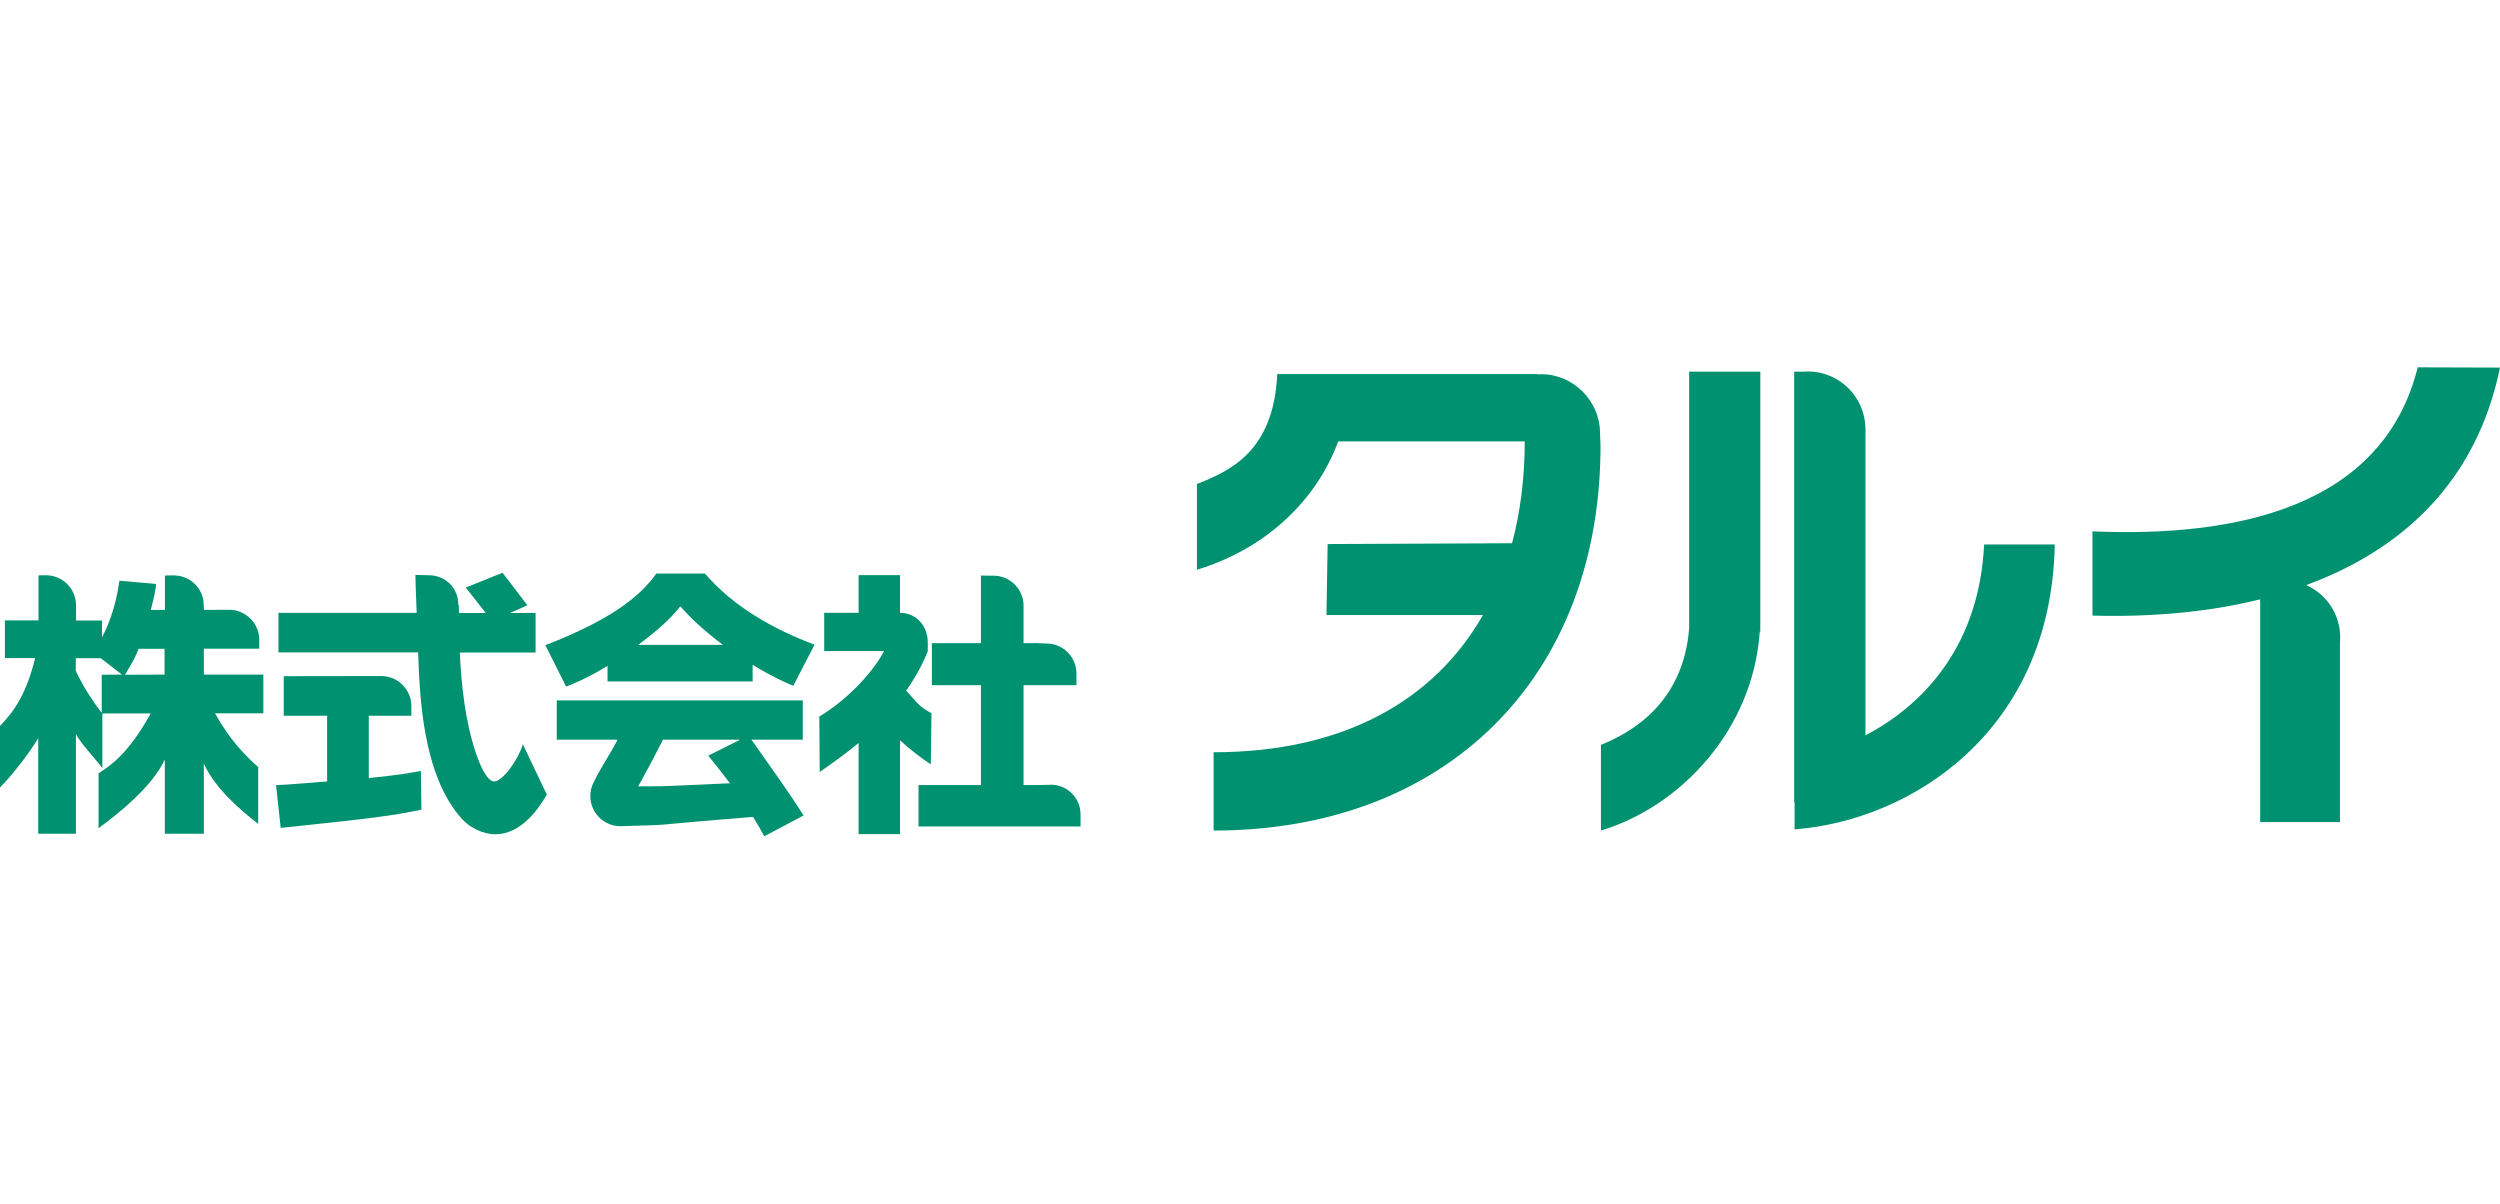
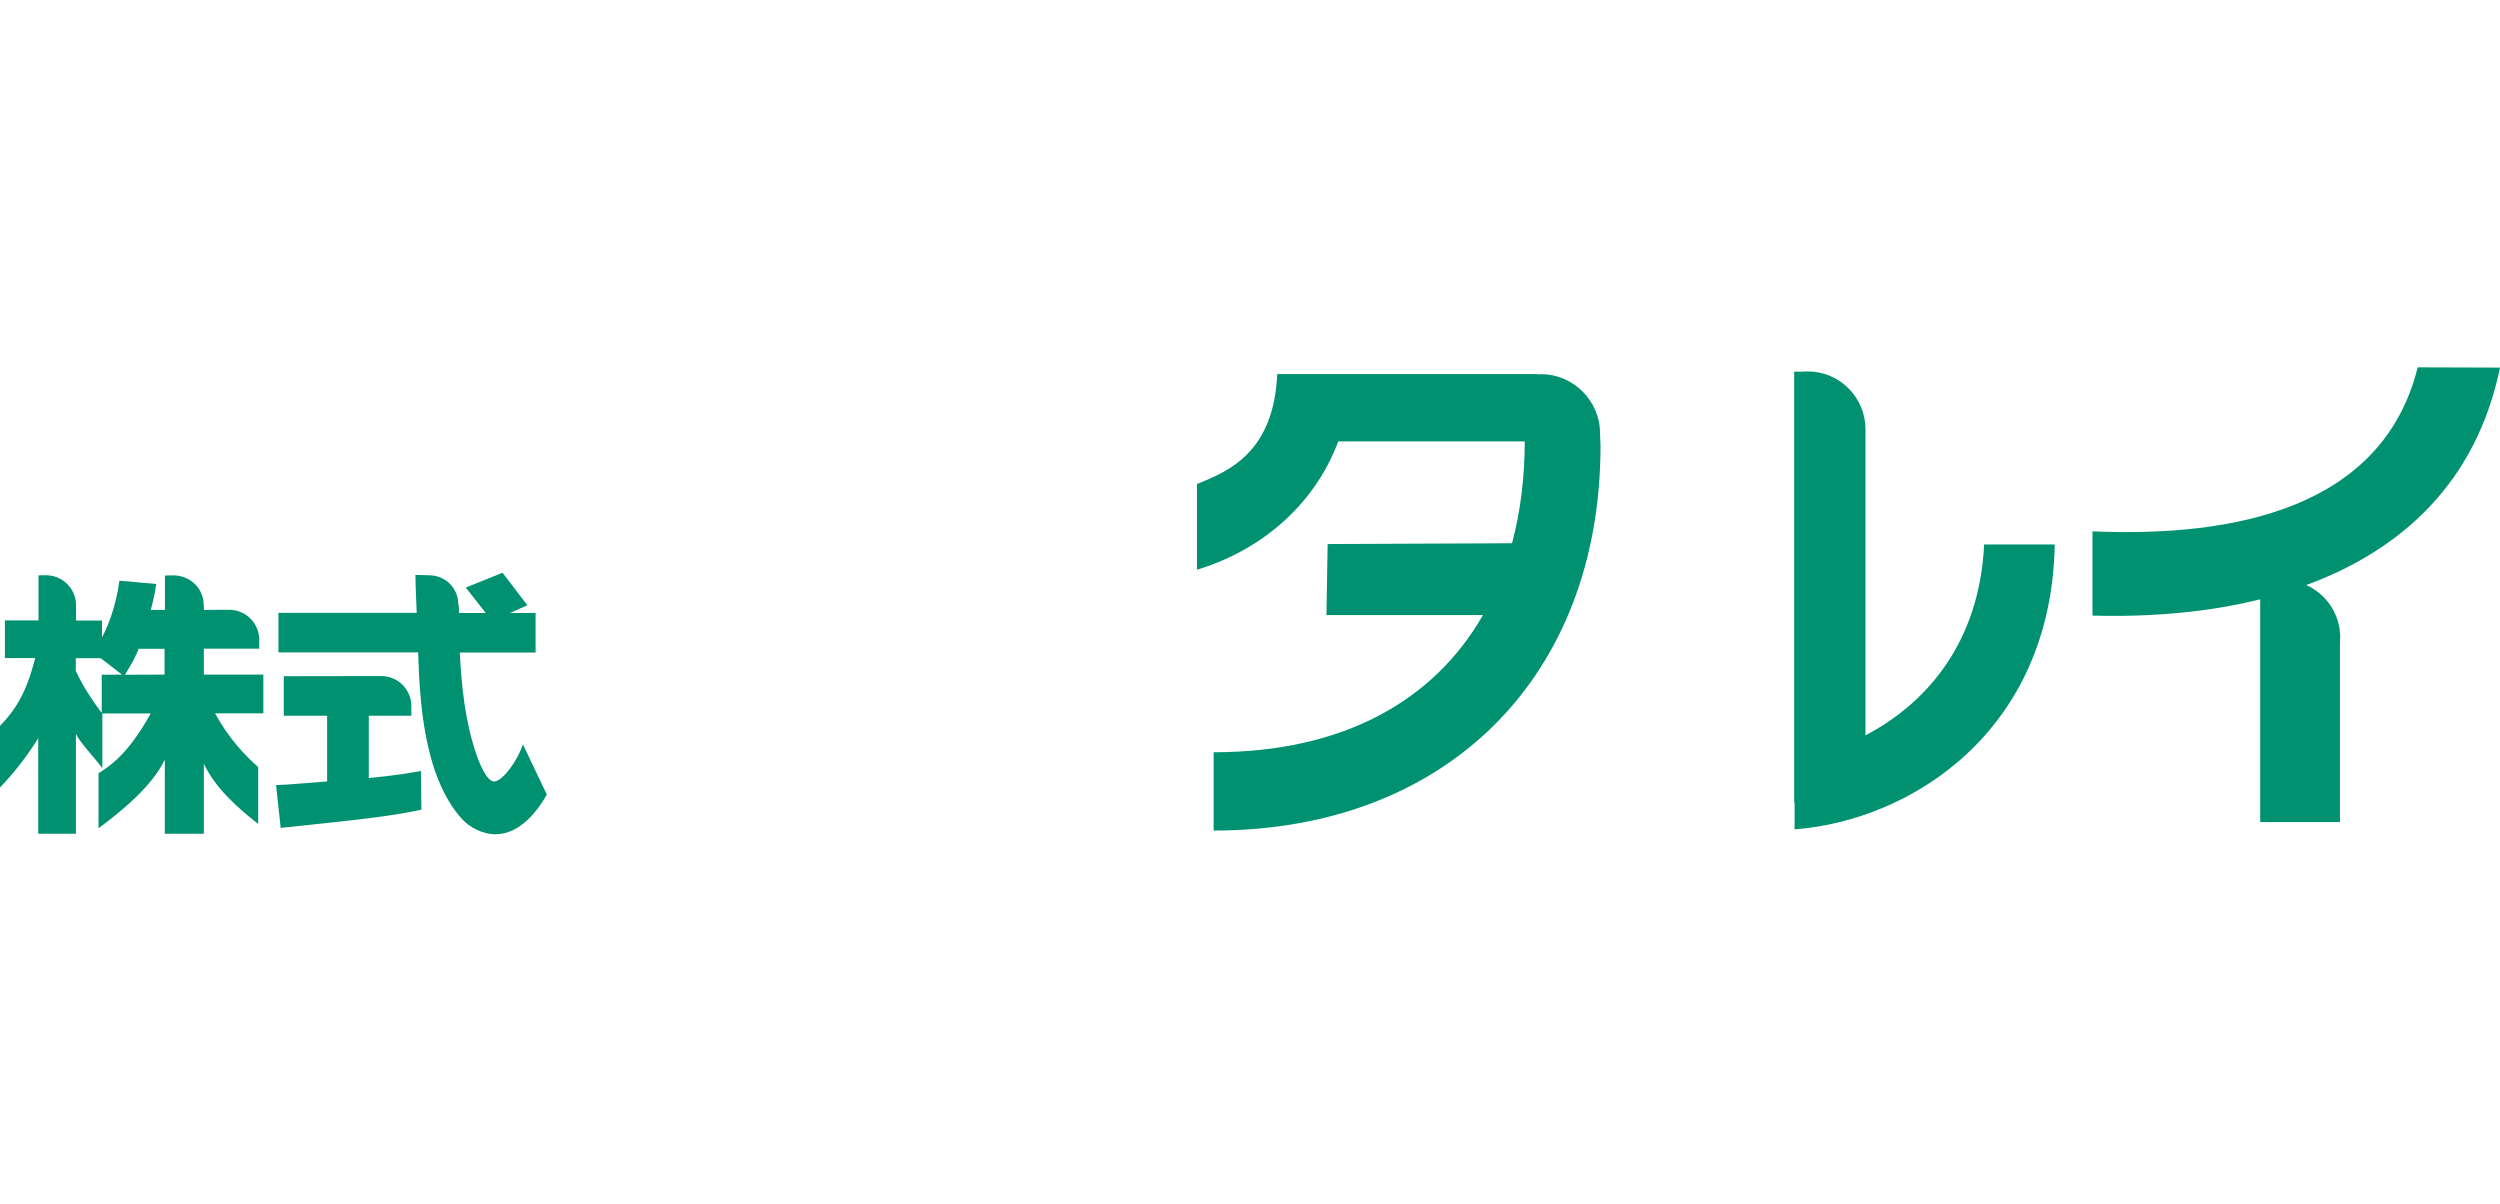
<svg xmlns="http://www.w3.org/2000/svg" viewBox="0 0 189 91">
  <defs>
    <style>.cls-1{fill:#fff;}.cls-1,.cls-2{stroke-width:0px;}.cls-2{fill:#009270;}</style>
  </defs>
  <g id="_レイヤー_3">
    <rect class="cls-1" width="189" height="91" />
  </g>
  <g id="_レイヤー_1">
    <path class="cls-2" d="M189,27.79l-6.22-.02c-2.65,10.64-13.82,12.86-24.59,12.4v6.37c4.35.12,8.69-.24,12.68-1.23v16.84h6.03v-13.43l.02-.53c0-1.77-1.06-3.28-2.57-3.96,7.22-2.65,12.86-7.76,14.65-16.44Z" />
    <path class="cls-2" d="M141.03,55.59v-23.15c-.01-2.41-1.96-4.36-4.37-4.36l-.42.02h-.6v32.55h.03v2.05c8.77-.67,19.41-7.37,19.67-21.54h-5.34c-.35,7.39-4.32,12-8.97,14.43Z" />
-     <path class="cls-2" d="M133.08,47.19v-19.09h-5.38v19.38c-.43,5.62-4.28,7.87-6.67,8.83v6.48c6-1.81,11.49-7.58,12.01-15.04h.04v-.51s0-.04,0-.06h0Z" />
    <path class="cls-2" d="M116.52,28.3h-.27s-.02-.02-.02-.02h-19.67c-.27,5.9-3.62,7.33-6.07,8.31v6.48c4.69-1.41,8.84-4.76,10.68-9.7h14.1c0,2.75-.33,5.33-.96,7.7l-13.94.06-.09,5.37h11.83c-3.69,6.46-10.55,10.37-20.36,10.37v5.92c17.6,0,29.25-11.6,29.25-29.11l-.04-.96c0-2.4-2.02-4.43-4.43-4.43Z" />
    <path class="cls-2" d="M27.88,58.81v-4.7h3.22v-.73c0-1.25-1.02-2.27-2.27-2.27h-.52s-6.86.01-6.86.01v2.99h3.28v4.97c-.47.02-2.56.21-2.99.23-.27.02-.47.02-.87.04l.35,3.24c6.99-.74,8.29-.89,10.64-1.38l-.04-2.93c-.76.14-1.61.31-3.94.54Z" />
    <path class="cls-2" d="M39.53,56.28c-.47,1.38-1.59,2.8-2.17,2.8s-1.15-1.46-1.36-2.08c-.83-2.47-1.11-5.07-1.24-7.67h5.73v-2.99h-1.94l1.32-.58c-1.43-1.87-1.65-2.18-1.88-2.46l-2.78,1.12c.46.57.94,1.19,1.51,1.92h-2.02c0-.18,0-.34-.01-.51l-.04-.12c0-1.25-.97-2.22-2.22-2.22l-.72-.02h-.31c.02.37.02.54.02.72.02.33.06,1.84.08,2.14h-10.45v2.99h10.56c.12,3.32.33,9.3,3.32,12.6.56.62,1.55,1.15,2.52,1.15,1.92,0,3.27-1.9,3.89-3l-1.81-3.8Z" />
-     <path class="cls-2" d="M70.41,53.92c-.88-.5-.94-.63-1.9-1.71.93-1.34,1.32-2.23,1.63-2.97v-.65c.01-1.25-.85-2.26-2.1-2.26v-2.85h-3.13v2.85h-2.6v2.89h4.52c-.68,1.36-2.58,3.57-4.89,4.95l.03,4.19c.76-.52,2.09-1.47,2.94-2.19v6.89h3.13v-7.09c.56.52,1.69,1.42,2.33,1.81l.05-3.87Z" />
-     <path class="cls-2" d="M79.43,59.33l-1.14.02h-.91v-7.55h4v-.88c0-1.25-1.01-2.27-2.26-2.27l-.73-.03h-1.01v-2.83c0-1.25-1.02-2.27-2.27-2.27h-.49s-.46-.01-.46-.01v5.11h-3.71v3.18h3.71v7.55h-4.72v3.13h12.25v-.89c.01-1.25-1-2.27-2.26-2.27Z" />
-     <path class="cls-2" d="M45.93,50.34v1.18h10.97v-1.26c1.46.89,2.35,1.28,3.07,1.59l1.61-3.11c-3.13-1.18-6.1-2.85-8.29-5.38h-3.67c-1.32,1.86-3.61,3.55-8.39,5.42l1.57,3.13c.62-.25,1.53-.6,3.13-1.57ZM51.43,45.84c.62.68,1.42,1.55,3.22,2.91h-6.39c1.96-1.48,2.66-2.27,3.17-2.91Z" />
-     <path class="cls-2" d="M60.69,55.92v-2.97h-18.6v2.97h4.6c-.6,1.17-1.25,2.06-1.77,3.15l-.08.16c-.14.29-.21.61-.21.96,0,1.25,1.02,2.27,2.27,2.27h.02c4.68-.14,1.21,0,10.01-.7.39.64.58.95.85,1.46l2.97-1.57c-1.24-1.96-2.47-3.63-3.94-5.73h3.88ZM55.92,55.94l-2.38,1.19c.47.57.85,1.03,1.65,2.09-.03,0-.09,0-.13,0h0s-.91.04-.91.04c-1.23.05-3.08.13-3.61.16-.37.02-.75.03-2.24.03,0,0,0,0,0,0h-.05s1.03-1.9,1.03-1.9c.27-.52.54-1.04.84-1.63h5.79l-.04.02h.03Z" />
    <path class="cls-2" d="M19.9,51h-4.49v-1.96h4.19v-.67c0-1.25-1.02-2.27-2.27-2.27h-.51s-1.4.01-1.4.01l-.02-.48v.12c.01-1.25-1.02-2.25-2.28-2.25h-.26s-.39.01-.39.01v2.6h-1.07c.2-.75.36-1.5.41-1.96l-2.78-.25c-.29,2.12-.93,3.55-1.32,4.29v-1.28h-1.96v-1.15c0-1.25-1.02-2.27-2.27-2.27h-.26s-.31.01-.31.01v3.4H.37v2.85h2.29c-.66,2.62-1.48,3.91-2.66,5.13v4.65c.82-.82,2.04-2.33,2.89-3.72v7.22h2.85v-7.54c.28.61,1.46,1.86,2,2.58v-4.13h3.65c-1.69,3.07-3.09,3.98-3.94,4.52v4.15c1.57-1.15,4.06-3.15,5.01-5.19v5.61h2.95v-5.29c.87,1.83,2.5,3.29,4.11,4.55v-4.3c-.9-.79-2.18-2.08-3.26-4.06h3.65v-2.95ZM7.69,51v2.87s-.02-.03-.03-.04v.03s-.78-1.01-1.44-2.18c0,0,0,0,0-.01-.18-.31-.35-.64-.49-.96v-.95h1.89l1.6,1.24h-.01.02s-1.53.01-1.53.01ZM12.45,51h-.02s-2.98.01-2.98.01c0,0,.32-.52.61-1.04.13-.25.26-.52.38-.81.01-.03.03-.07.03-.1h.01s0,0,0-.01h1.94s0,0,0,0h.02v1.96Z" />
  </g>
</svg>